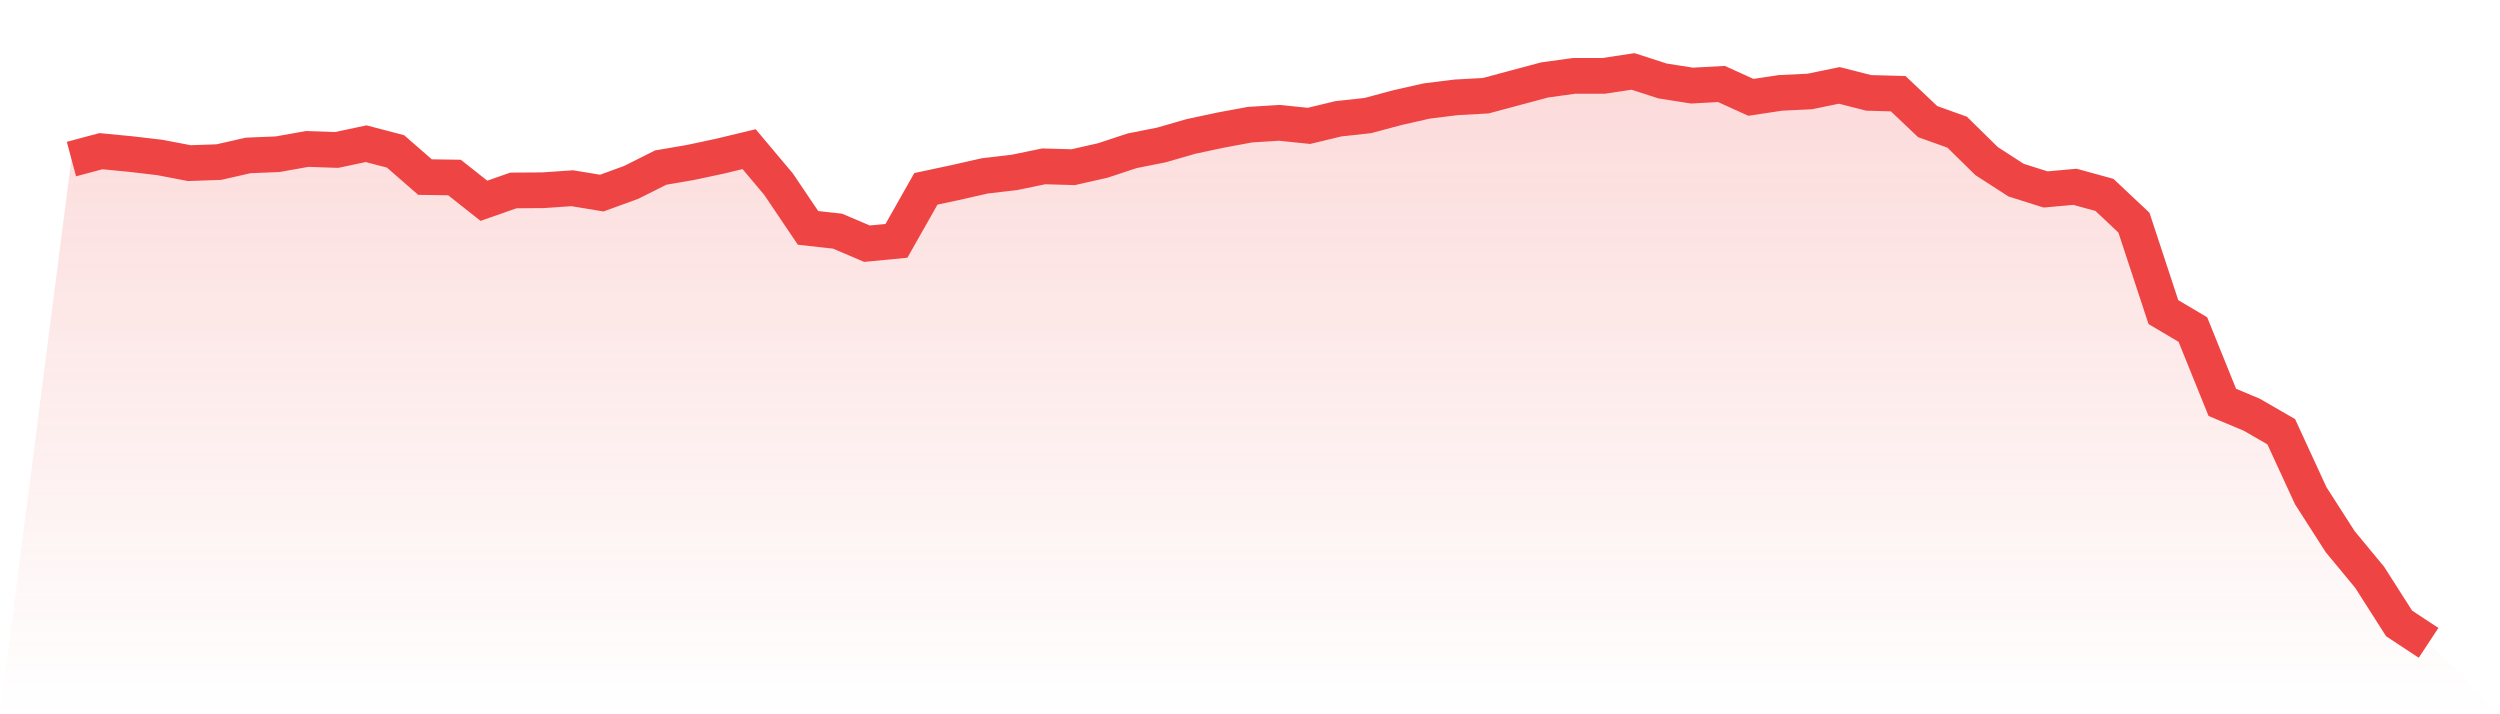
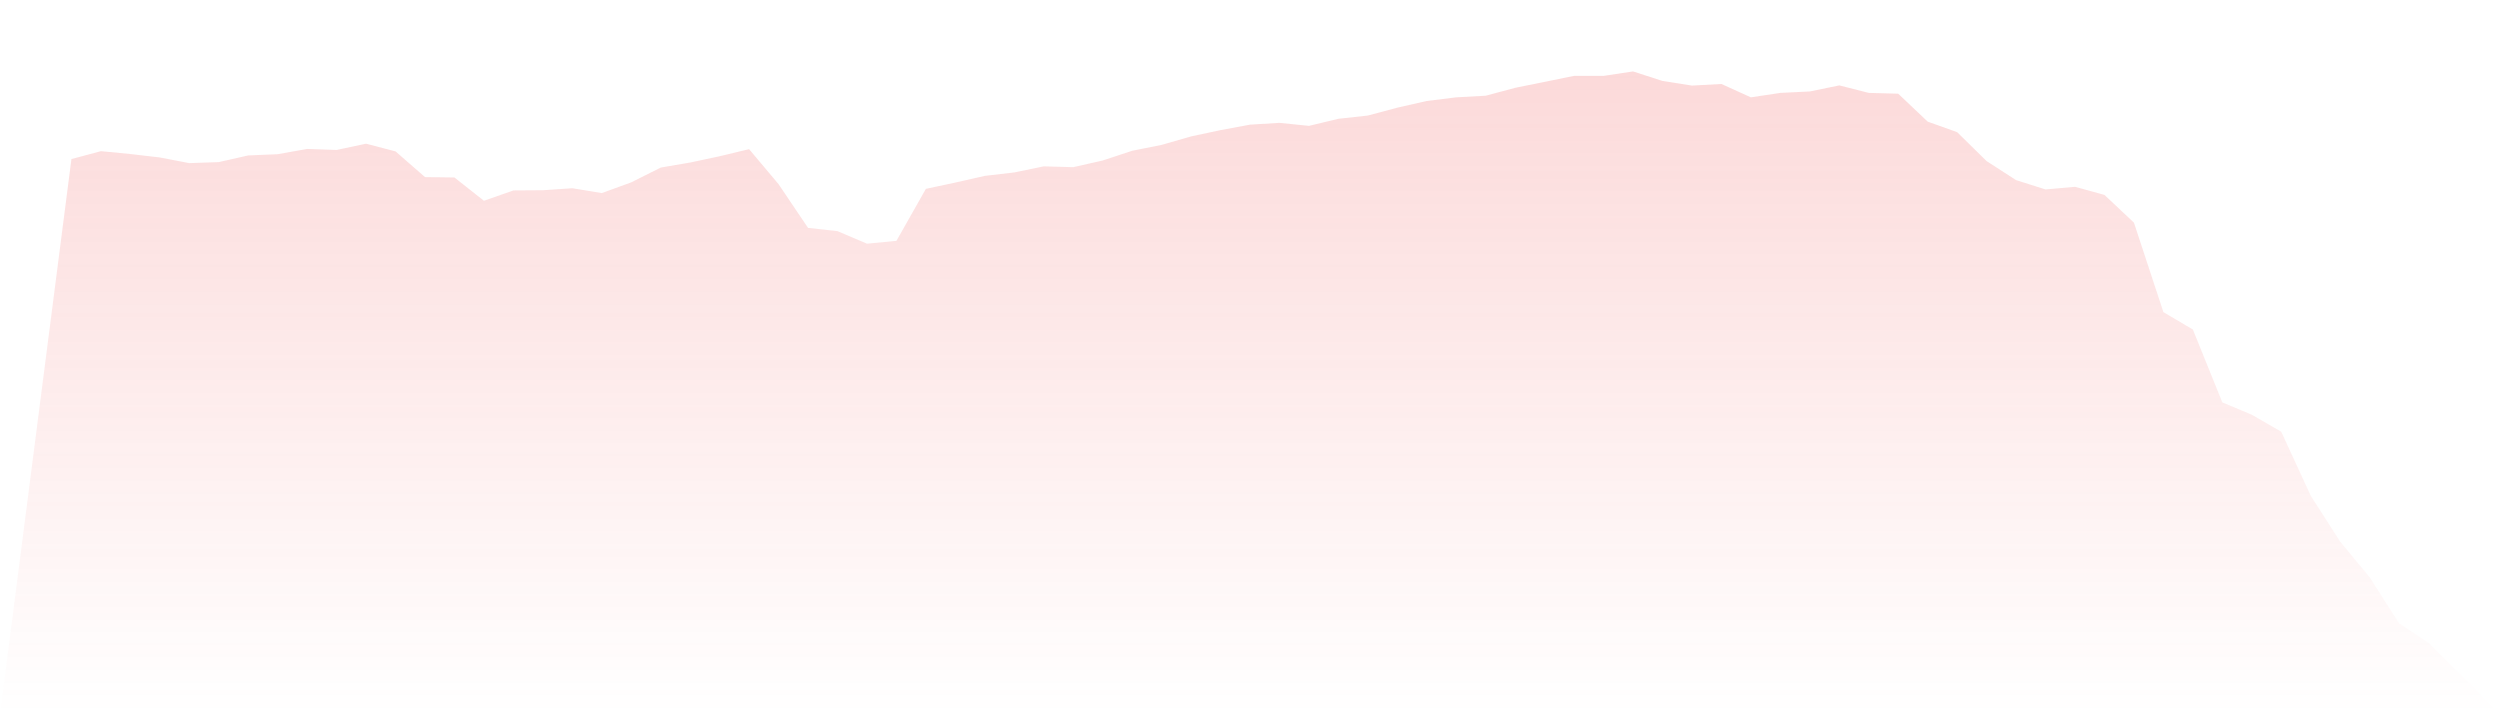
<svg xmlns="http://www.w3.org/2000/svg" viewBox="0 0 140 40">
  <defs>
    <linearGradient id="gradient" x1="0" x2="0" y1="0" y2="1">
      <stop offset="0%" stop-color="#ef4444" stop-opacity="0.2" />
      <stop offset="100%" stop-color="#ef4444" stop-opacity="0" />
    </linearGradient>
  </defs>
-   <path d="M4,8.908 L4,8.908 L5.65,8.466 L7.3,8.625 L8.95,8.818 L10.6,9.135 L12.25,9.078 L13.9,8.704 L15.55,8.636 L17.2,8.341 L18.85,8.398 L20.5,8.047 L22.15,8.478 L23.8,9.917 L25.45,9.94 L27.1,11.243 L28.75,10.665 L30.4,10.654 L32.05,10.541 L33.7,10.813 L35.35,10.212 L37,9.384 L38.65,9.101 L40.3,8.75 L41.95,8.353 L43.6,10.314 L45.25,12.762 L46.9,12.944 L48.55,13.646 L50.2,13.488 L51.85,10.575 L53.5,10.223 L55.15,9.849 L56.8,9.656 L58.45,9.316 L60.1,9.362 L61.75,8.988 L63.4,8.444 L65.05,8.115 L66.7,7.639 L68.35,7.287 L70,6.981 L71.65,6.879 L73.3,7.049 L74.95,6.652 L76.6,6.471 L78.25,6.029 L79.9,5.655 L81.55,5.451 L83.2,5.36 L84.85,4.918 L86.5,4.476 L88.15,4.249 L89.8,4.249 L91.45,4 L93.1,4.533 L94.75,4.793 L96.4,4.703 L98.05,5.451 L99.7,5.202 L101.35,5.122 L103,4.782 L104.65,5.202 L106.3,5.247 L107.95,6.811 L109.6,7.401 L111.25,9.022 L112.9,10.087 L114.55,10.609 L116.2,10.461 L117.85,10.915 L119.5,12.468 L121.15,17.478 L122.8,18.453 L124.45,22.533 L126.1,23.225 L127.75,24.177 L129.4,27.759 L131.05,30.332 L132.7,32.327 L134.35,34.912 L136,36 L140,40 L0,40 z" fill="url(#gradient)" />
-   <path d="M4,8.908 L4,8.908 L5.65,8.466 L7.3,8.625 L8.95,8.818 L10.6,9.135 L12.25,9.078 L13.9,8.704 L15.55,8.636 L17.2,8.341 L18.85,8.398 L20.5,8.047 L22.15,8.478 L23.8,9.917 L25.45,9.94 L27.1,11.243 L28.75,10.665 L30.4,10.654 L32.05,10.541 L33.7,10.813 L35.35,10.212 L37,9.384 L38.65,9.101 L40.3,8.75 L41.95,8.353 L43.6,10.314 L45.25,12.762 L46.9,12.944 L48.55,13.646 L50.2,13.488 L51.85,10.575 L53.5,10.223 L55.15,9.849 L56.8,9.656 L58.45,9.316 L60.1,9.362 L61.75,8.988 L63.4,8.444 L65.05,8.115 L66.7,7.639 L68.35,7.287 L70,6.981 L71.65,6.879 L73.3,7.049 L74.95,6.652 L76.6,6.471 L78.25,6.029 L79.9,5.655 L81.55,5.451 L83.2,5.36 L84.85,4.918 L86.5,4.476 L88.15,4.249 L89.8,4.249 L91.45,4 L93.1,4.533 L94.75,4.793 L96.4,4.703 L98.05,5.451 L99.7,5.202 L101.35,5.122 L103,4.782 L104.65,5.202 L106.3,5.247 L107.95,6.811 L109.6,7.401 L111.25,9.022 L112.9,10.087 L114.55,10.609 L116.2,10.461 L117.85,10.915 L119.5,12.468 L121.15,17.478 L122.8,18.453 L124.45,22.533 L126.1,23.225 L127.75,24.177 L129.4,27.759 L131.05,30.332 L132.7,32.327 L134.35,34.912 L136,36" fill="none" stroke="#ef4444" stroke-width="2" />
+   <path d="M4,8.908 L4,8.908 L5.65,8.466 L7.3,8.625 L8.95,8.818 L10.6,9.135 L12.25,9.078 L13.9,8.704 L15.55,8.636 L17.2,8.341 L18.85,8.398 L20.5,8.047 L22.15,8.478 L23.8,9.917 L25.45,9.94 L27.1,11.243 L28.75,10.665 L30.4,10.654 L32.05,10.541 L33.7,10.813 L35.35,10.212 L37,9.384 L38.65,9.101 L40.3,8.75 L41.95,8.353 L43.6,10.314 L45.25,12.762 L46.9,12.944 L48.55,13.646 L50.2,13.488 L51.85,10.575 L53.5,10.223 L55.15,9.849 L56.8,9.656 L58.45,9.316 L60.1,9.362 L61.75,8.988 L63.4,8.444 L65.05,8.115 L66.7,7.639 L68.35,7.287 L70,6.981 L71.65,6.879 L73.3,7.049 L74.95,6.652 L76.6,6.471 L78.25,6.029 L79.9,5.655 L81.55,5.451 L83.2,5.36 L84.85,4.918 L88.15,4.249 L89.8,4.249 L91.45,4 L93.1,4.533 L94.75,4.793 L96.4,4.703 L98.05,5.451 L99.7,5.202 L101.35,5.122 L103,4.782 L104.65,5.202 L106.3,5.247 L107.95,6.811 L109.6,7.401 L111.25,9.022 L112.9,10.087 L114.55,10.609 L116.2,10.461 L117.85,10.915 L119.5,12.468 L121.15,17.478 L122.8,18.453 L124.45,22.533 L126.1,23.225 L127.75,24.177 L129.4,27.759 L131.05,30.332 L132.7,32.327 L134.35,34.912 L136,36 L140,40 L0,40 z" fill="url(#gradient)" />
</svg>